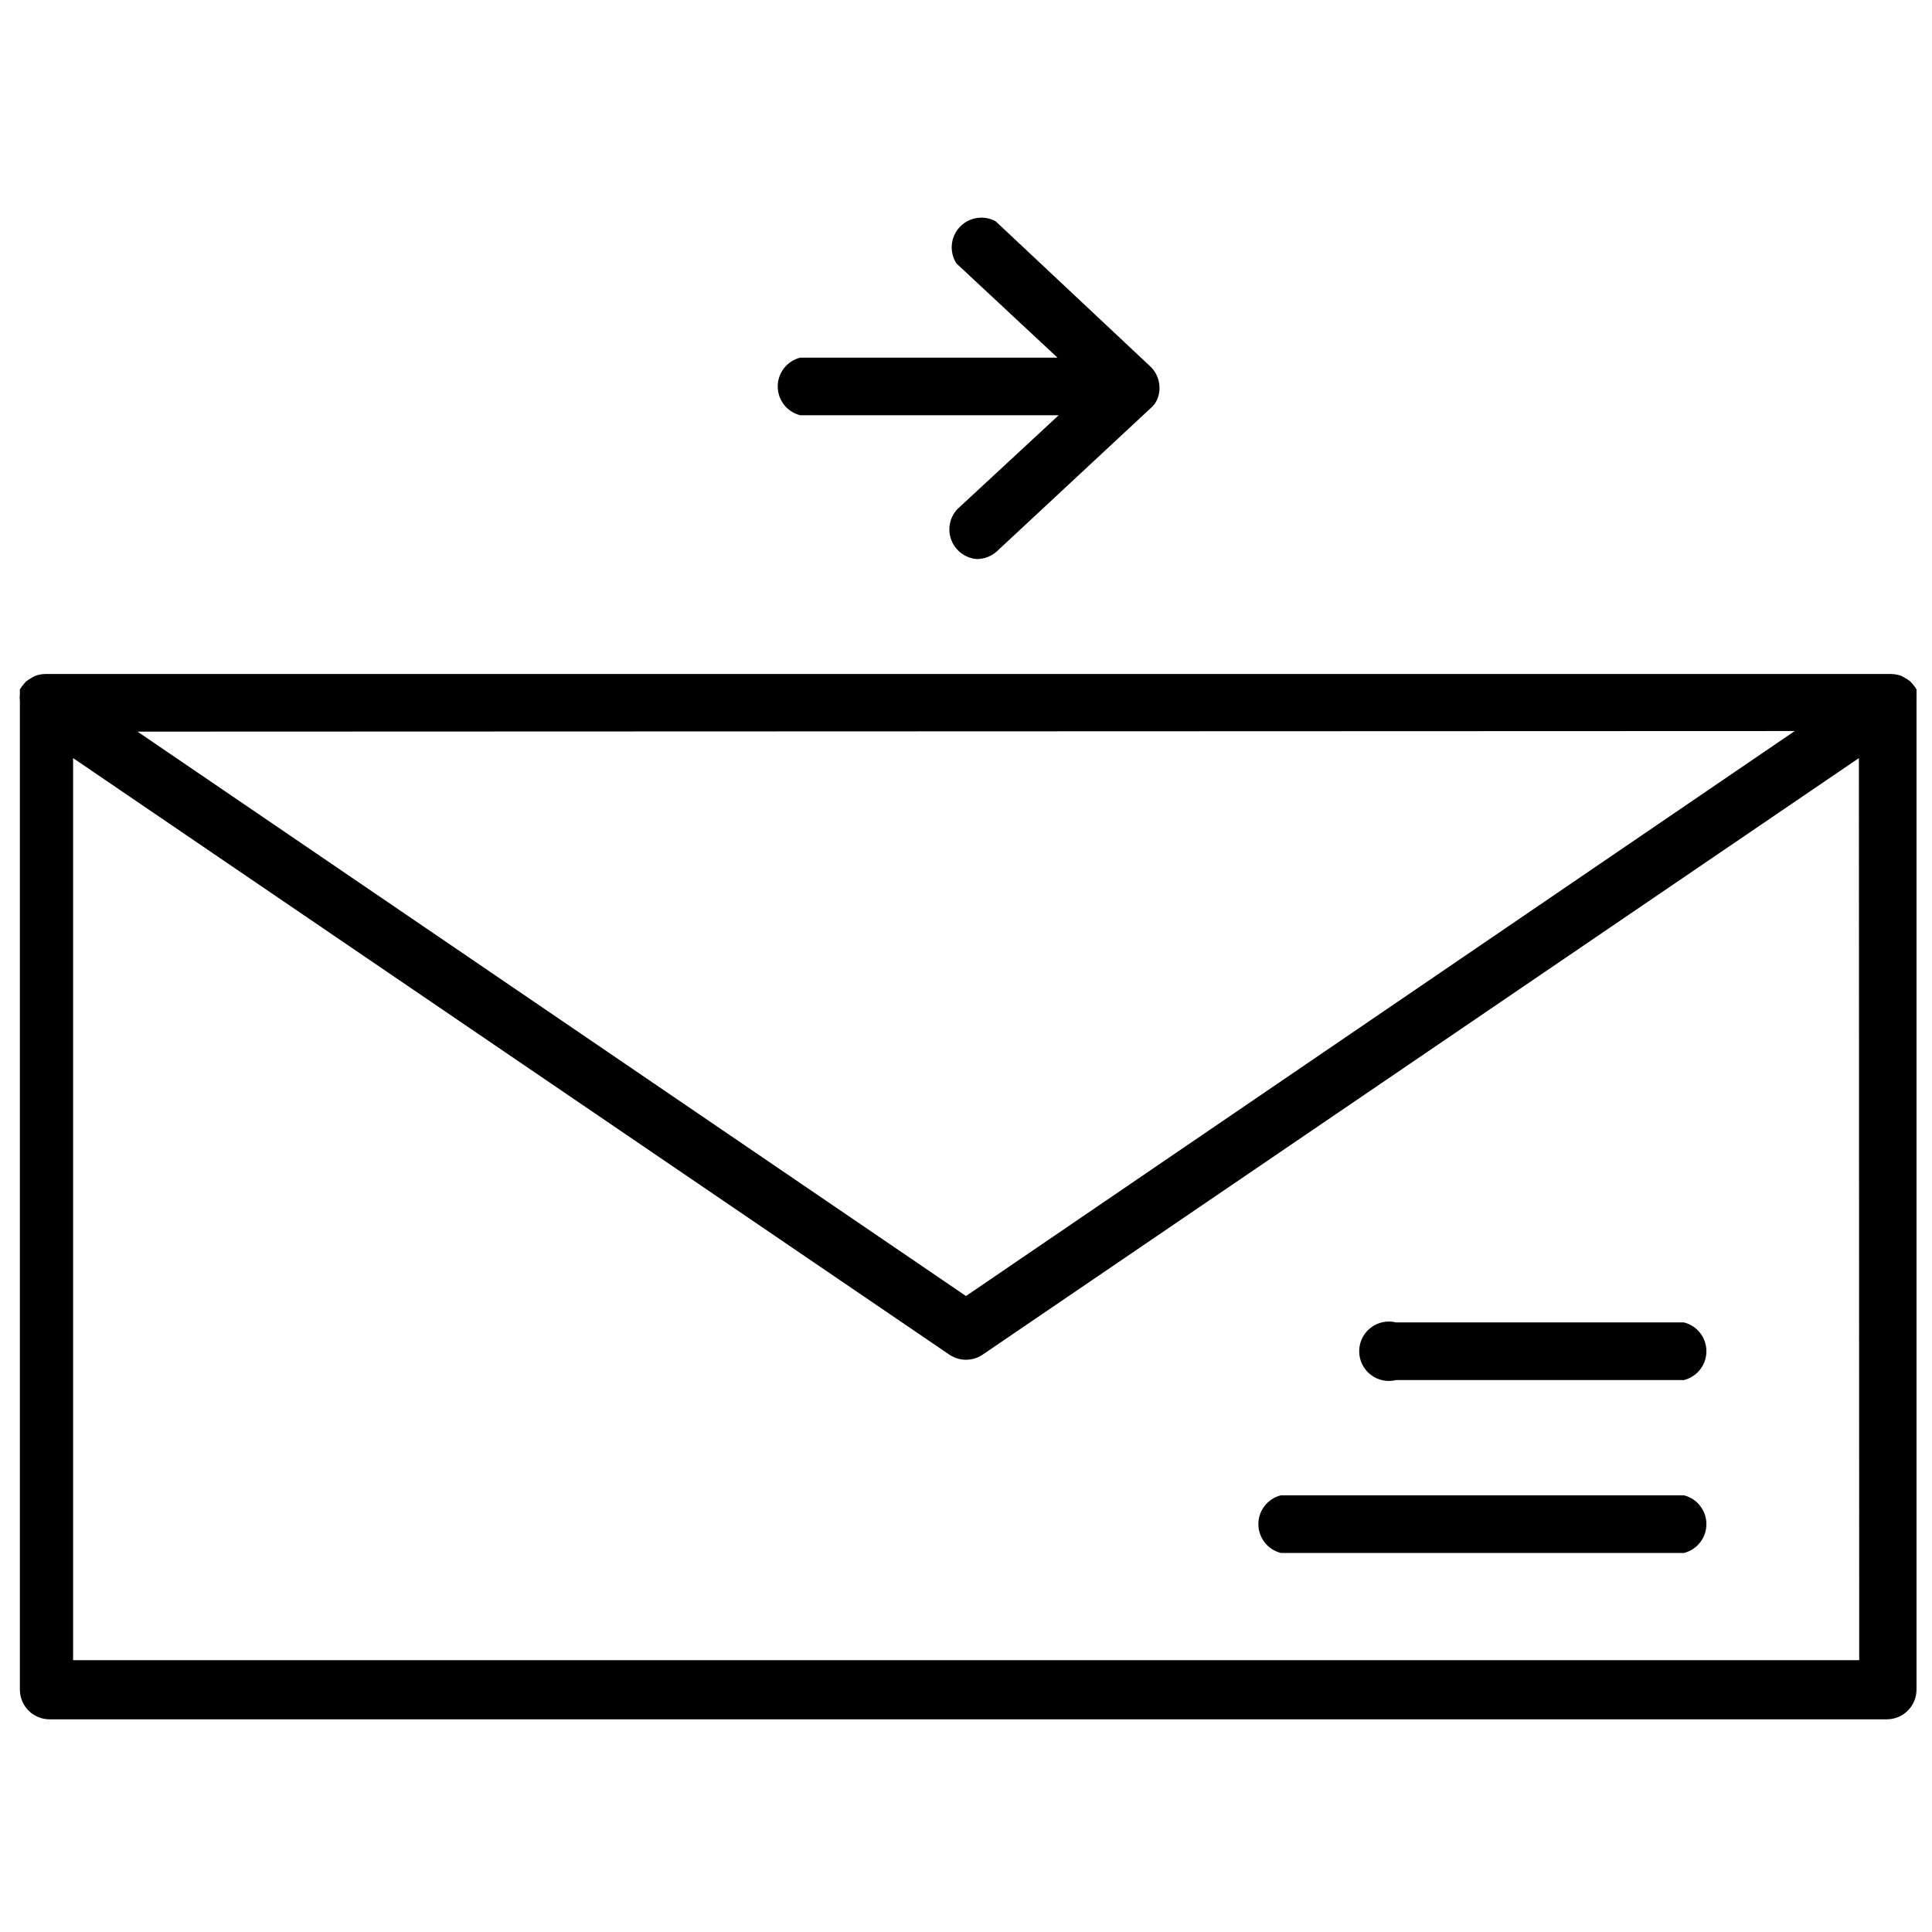
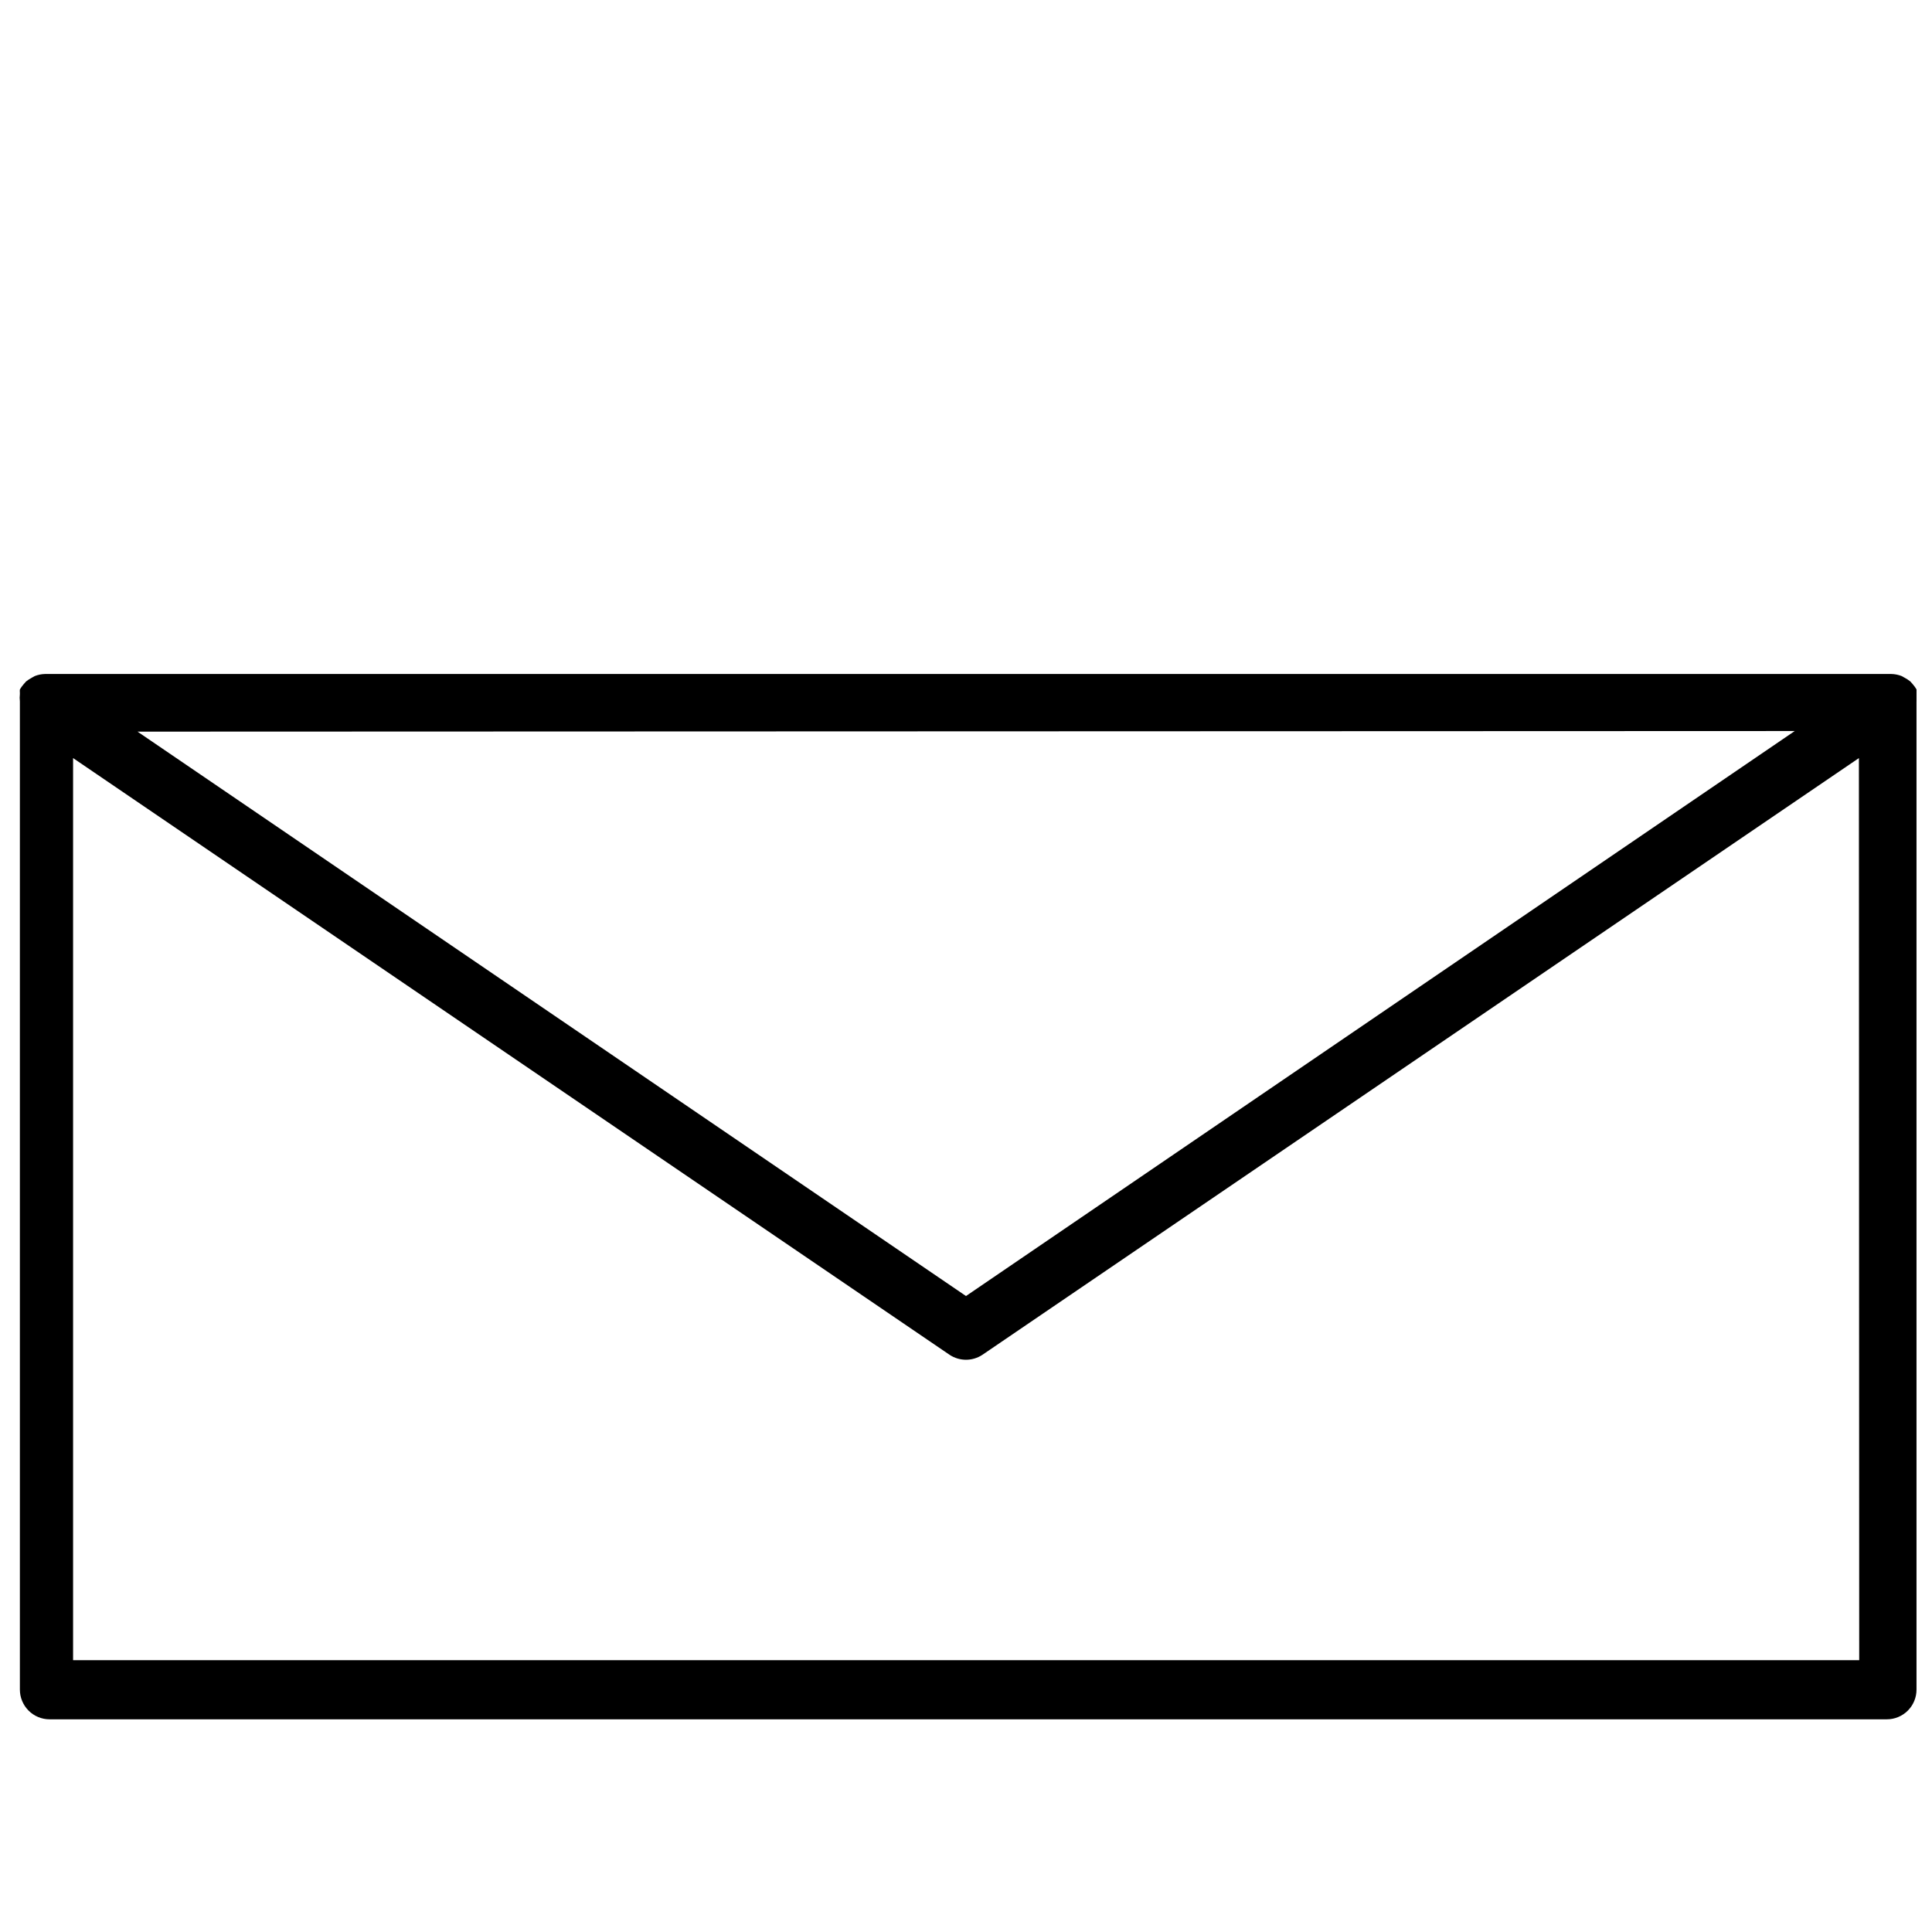
<svg xmlns="http://www.w3.org/2000/svg" width="800px" height="800px" version="1.1" viewBox="144 144 512 512">
  <defs>
    <clipPath id="a">
      <path d="m149 322h502.9v278h-502.9z" />
    </clipPath>
  </defs>
  <g clip-path="url(#a)">
    <path d="m651.9 329.86c0.078-0.629 0.078-1.262 0-1.891v-0.395c0.031-0.285 0.031-0.578 0-0.863-0.293-0.504-0.637-0.98-1.023-1.418l-0.629-0.707c-0.492-0.387-1.02-0.73-1.574-1.023l-0.707-0.395c-0.879-0.348-1.812-0.535-2.758-0.551h-489.25c-0.941 0.016-1.875 0.203-2.754 0.551l-0.707 0.395c-0.555 0.293-1.082 0.637-1.578 1.023l-0.629 0.707c-0.383 0.438-0.727 0.914-1.023 1.418-0.027 0.285-0.027 0.578 0 0.863v0.395c-0.074 0.629-0.074 1.262 0 1.891v0.395 261.51c0 2.086 0.832 4.09 2.309 5.566 1.473 1.477 3.477 2.305 5.566 2.305h486.88c2.086 0 4.09-0.828 5.566-2.305 1.477-1.477 2.305-3.481 2.305-5.566v-261.51-0.395zm-32.273 7.871-219.63 149.73-219.55-149.57zm17.082 246.24h-473.34v-239.07l232.3 158.15c2.629 1.73 6.031 1.73 8.66 0l232.3-158.15z" />
  </g>
-   <path d="m513.98 509.73h76.281c3.5-0.879 5.957-4.023 5.957-7.637 0-3.609-2.457-6.758-5.957-7.637h-76.281c-2.352-0.586-4.844-0.059-6.754 1.43-1.914 1.492-3.031 3.781-3.031 6.207 0 2.426 1.117 4.715 3.031 6.207 1.91 1.492 4.402 2.019 6.754 1.43z" />
-   <path d="m483.44 555.55h106.82c3.5-0.879 5.957-4.027 5.957-7.637 0-3.609-2.457-6.758-5.957-7.637h-106.82c-3.5 0.879-5.957 4.027-5.957 7.637 0 3.609 2.457 6.758 5.957 7.637z" />
-   <path d="m356.07 254.05h68.488l-26.844 24.875h-0.004c-2.07 2.219-2.684 5.43-1.574 8.254 1.109 2.82 3.746 4.758 6.769 4.973 1.914-0.004 3.762-0.703 5.195-1.969l41.012-38.18h0.004c0.676-0.609 1.215-1.363 1.574-2.203 1.211-2.949 0.527-6.336-1.734-8.582l-41.09-38.57c-3.16-1.73-7.094-1.094-9.547 1.543-2.453 2.641-2.801 6.609-0.844 9.633l26.766 24.953-68.172 0.004c-3.504 0.875-5.961 4.023-5.961 7.633 0 3.613 2.457 6.758 5.961 7.637z" />
</svg>